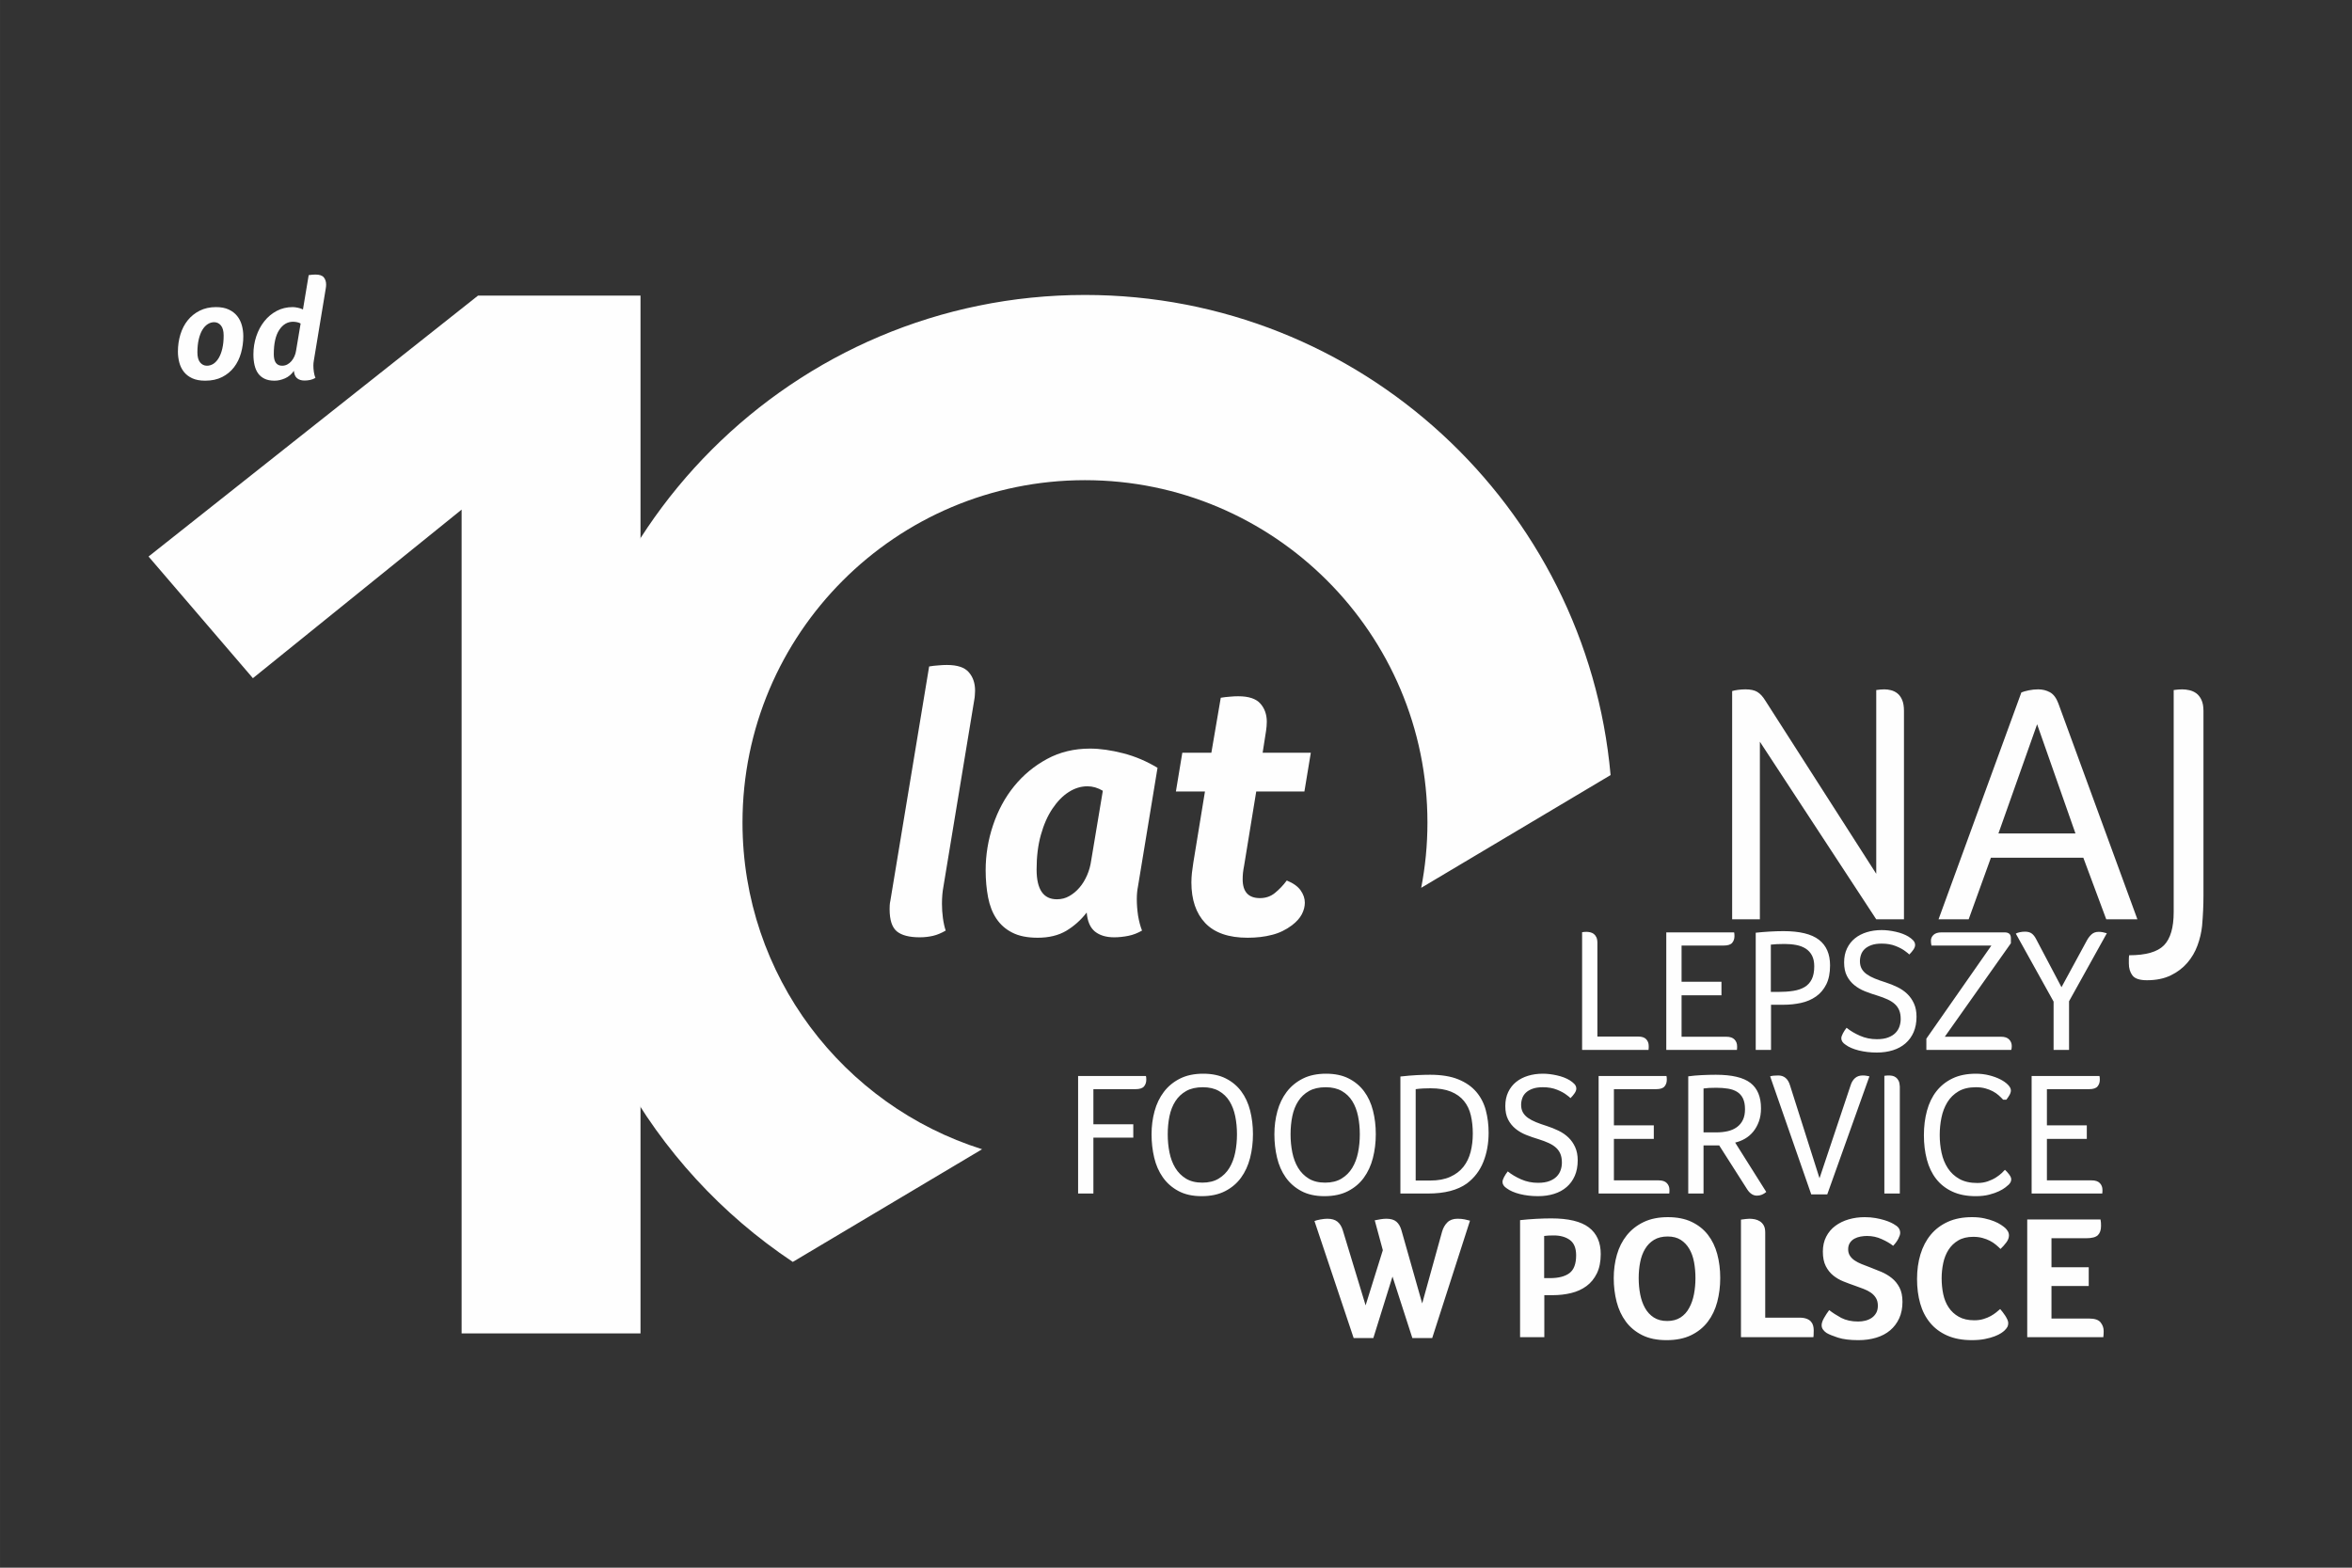
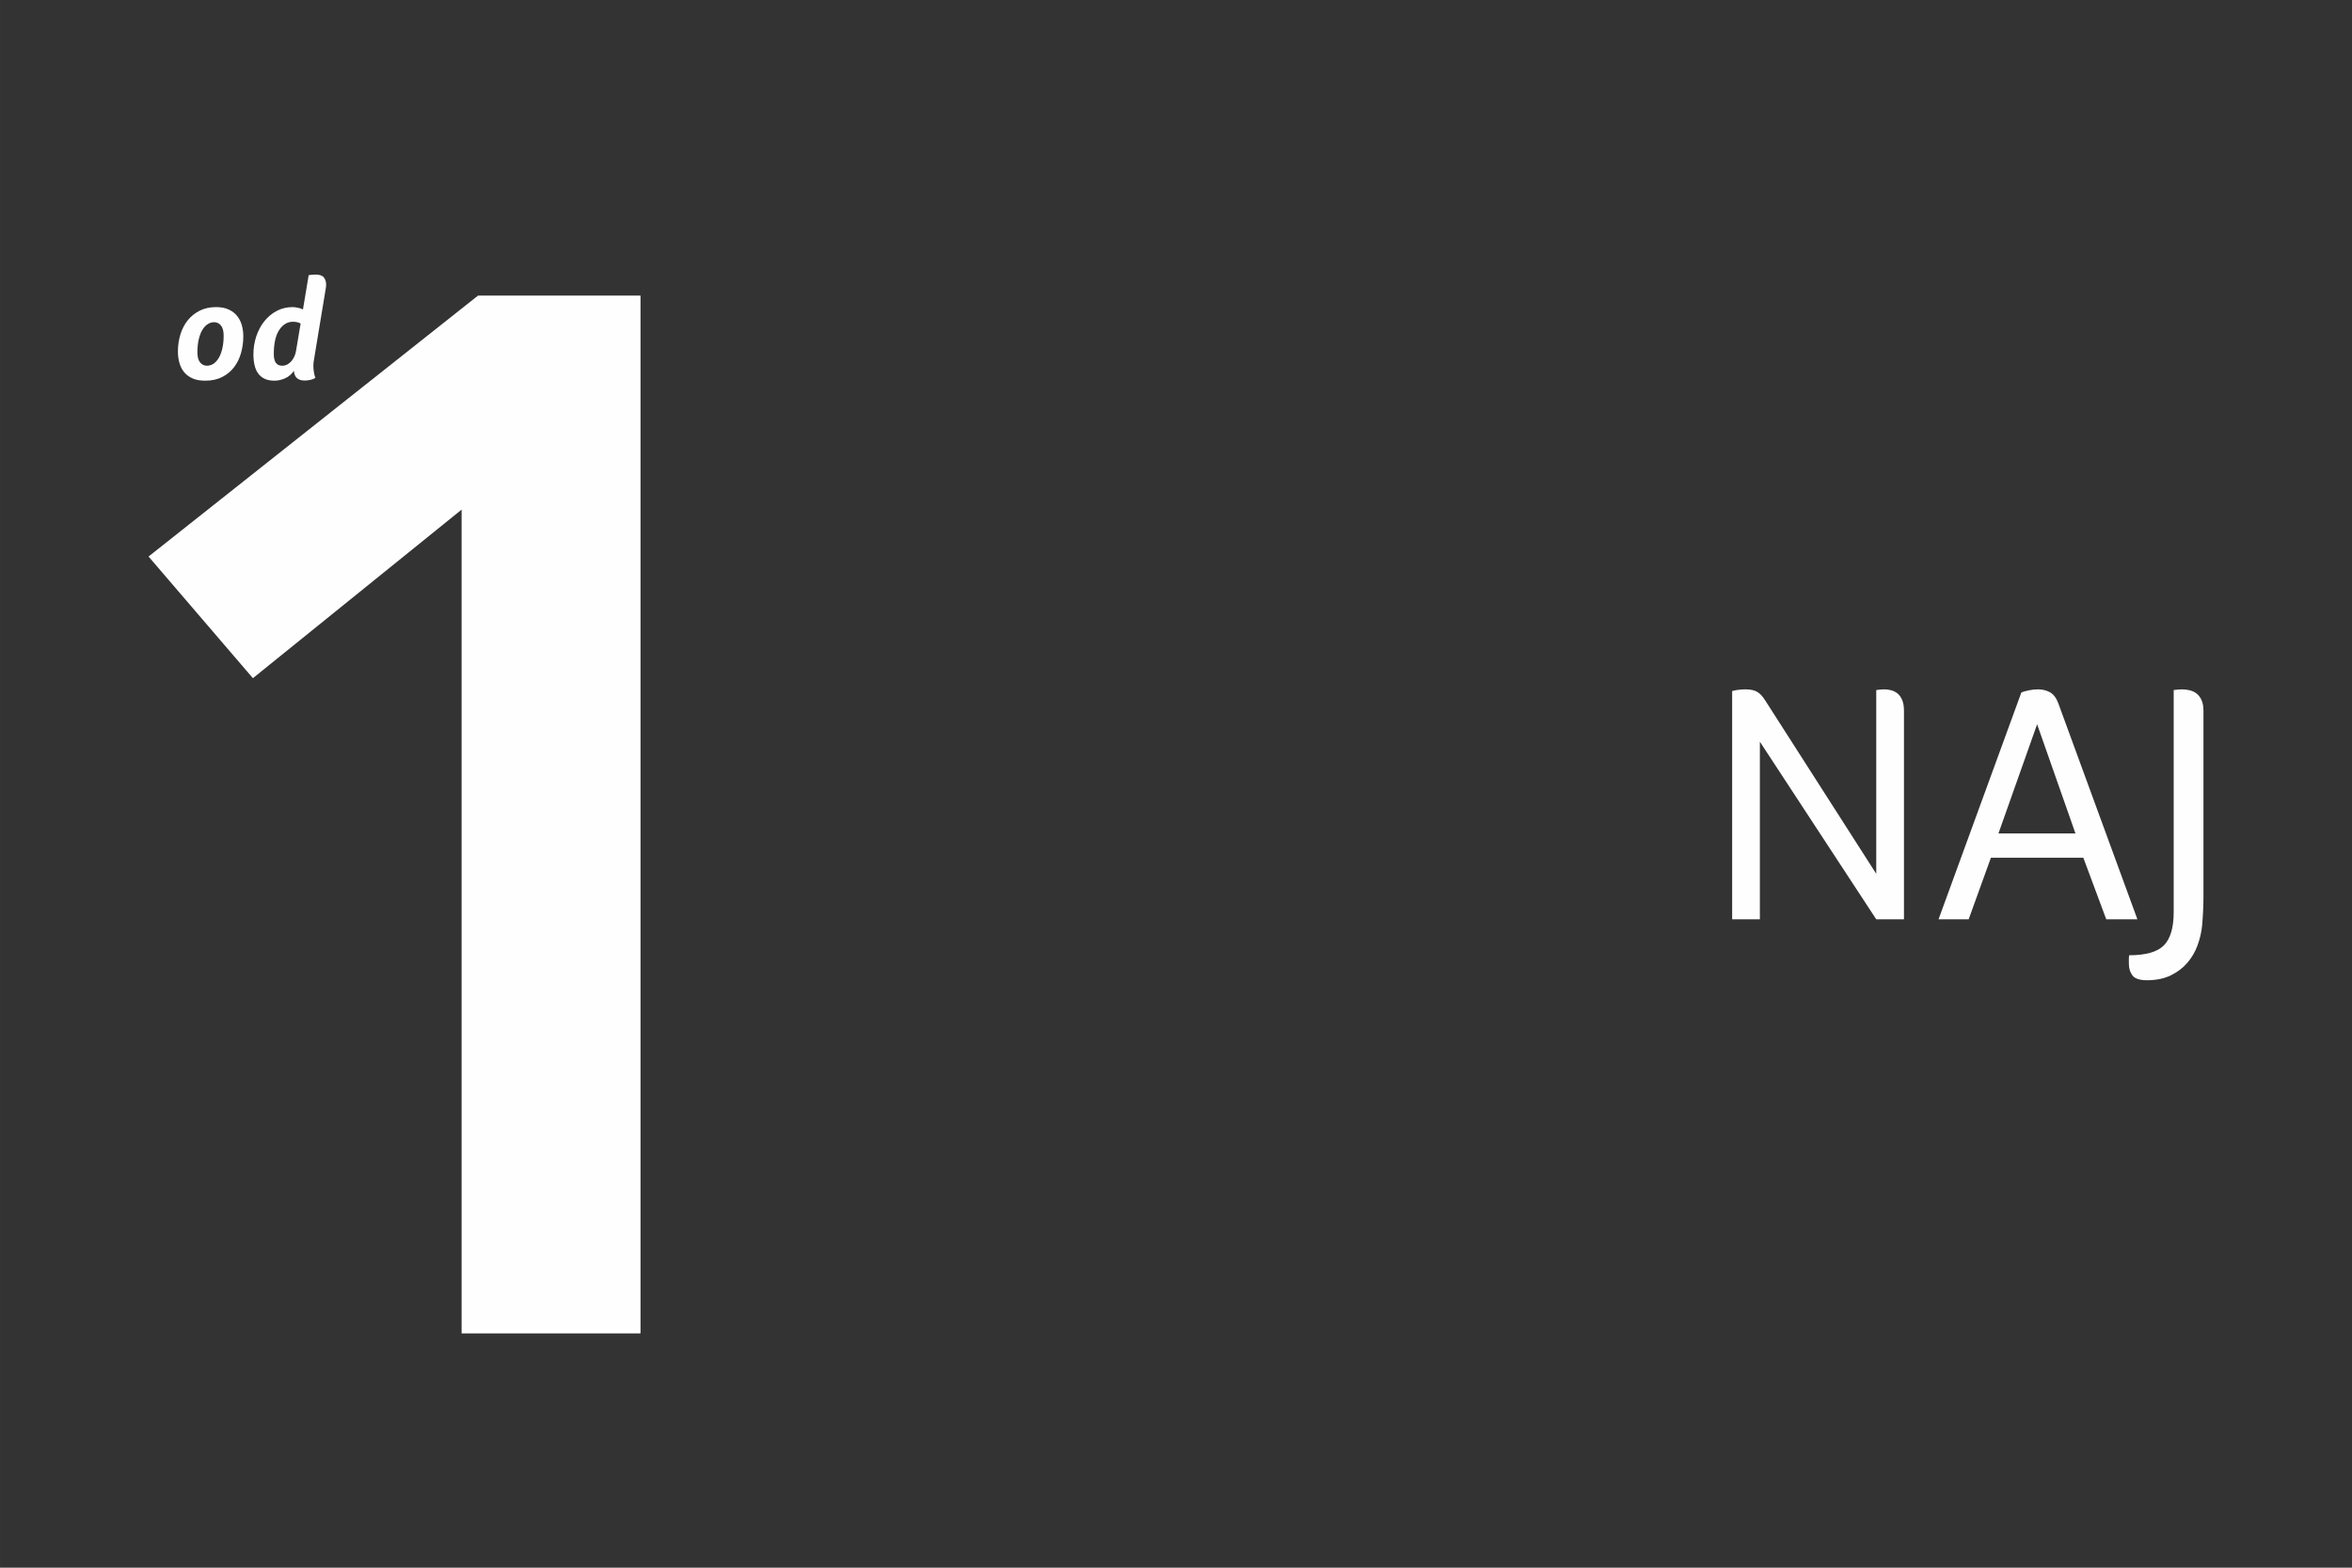
<svg xmlns="http://www.w3.org/2000/svg" xml:space="preserve" width="101.6mm" height="67.733mm" version="1.1" style="shape-rendering:geometricPrecision; text-rendering:geometricPrecision; image-rendering:optimizeQuality; fill-rule:evenodd; clip-rule:evenodd" viewBox="0 0 10159.98 6773.32">
  <rect x="0" y="0" width="10159.98" height="6773.32" fill="#333333" stroke="none" />
  <defs>
    <style type="text/css">
   
    .fil0 {fill:#FEFEFE;fill-rule:nonzero}
   
  </style>
  </defs>
  <g id="Warstwa_x0020_1">
    <g id="_1684280994832">
-       <path class="fil0" d="M3424.64 5452.2c-613.33,-408.73 -1017.59,-1106.61 -1017.59,-1898.13 0,-1258.22 1021.5,-2279.69 2279.7,-2279.69 1188.99,0 2166.62,912.2 2270.57,2074.41l-818.16 487.13c17.74,-91.28 26.98,-185.52 26.98,-281.85 0,-816.5 -662.89,-1479.42 -1479.39,-1479.42 -816.52,0 -1479.4,662.92 -1479.4,1479.42 0,661.68 435.35,1222.51 1034.93,1411.3l-817.64 486.83z" />
      <polygon class="fil0" points="1994.03,2201.85 1092.45,2930.18 641.66,2404.53 2064.89,1277.21 2766.8,1277.21 2766.8,5761.14 1994.03,5761.14 " />
-       <path class="fil0" d="M4075.46 3830.08c-4.15,21.69 -6.46,46.61 -6.46,74.76 0,20.75 1.39,41.07 4.15,61.82 2.77,20.77 6.93,38.77 12,54 -18.45,10.6 -36.46,18.45 -54.45,22.6 -18,4.15 -36.91,6.46 -57.68,6.46 -45.67,0 -78.44,-8.77 -99.2,-25.83 -20.77,-17.54 -30.92,-49.38 -30.92,-95.99 0,-4.15 0,-10.15 0.46,-17.07 0.46,-6.92 1.38,-13.38 2.77,-18.92l167.5 -1012.38c12.92,-2.31 26.3,-3.7 39.68,-4.62 13.84,-1.38 26.3,-1.85 36.92,-1.85 45.68,0 77.06,10.61 95.05,31.84 18,20.77 26.77,47.07 26.77,78.91 0,6.46 -0.46,12.92 -0.93,19.37 -0.46,6.47 -0.91,12.93 -2.31,19.39l-133.35 807.51zm840.28 0c-3.23,16.15 -5.07,34.15 -5.07,53.99 0,23.53 1.84,47.99 5.53,72.44 4.16,24.46 9.69,45.69 17.07,64.15 -18.46,10.6 -37.83,18.45 -58.6,22.6 -20.76,4.15 -41.06,6.46 -61.83,6.46 -34.61,0 -62.29,-8.3 -83.06,-24.92 -20.77,-17.07 -32.3,-44.29 -35.54,-82.13 -24.91,32.3 -54.44,58.6 -88.13,78.91 -33.68,19.84 -74.75,29.99 -123.66,29.99 -44.76,0 -81.22,-7.38 -109.83,-22.15 -28.61,-14.31 -51.21,-34.61 -68.29,-59.98 -17.06,-25.39 -29.06,-56.3 -35.99,-91.83 -6.92,-35.99 -10.61,-75.22 -10.61,-117.67 0,-65.98 10.61,-131.05 31.83,-194.27 21.24,-63.67 51.69,-119.96 90.92,-168.41 39.68,-48.92 87.2,-88.14 142.58,-118.13 55.37,-30 117.2,-44.76 185.49,-44.76 43.84,0 91.37,6.92 143.52,20.3 52.14,13.39 101.5,34.61 148.11,62.75l-84.44 512.66zm-151.81 -413.45c-21.69,-12.92 -43.84,-19.37 -66.45,-19.37 -28.15,0 -55.38,8.29 -81.68,25.37 -25.84,16.62 -48.91,40.61 -69.67,71.53 -20.77,30.92 -37.38,68.29 -49.84,113.05 -12.46,44.3 -18.46,94.13 -18.46,149.5 0,85.83 29.08,128.74 87.68,128.74 19.84,0 37.38,-4.61 53.53,-13.84 16.15,-9.23 30.91,-21.22 43.83,-36.46 13.38,-15.22 24,-33.21 32.77,-53.06 8.76,-19.84 14.75,-41.53 17.99,-64.14l50.3 -301.32zm610.47 322.55c-2.31,10.61 -3.69,21.22 -5.07,31.84 -0.92,10.15 -1.39,19.37 -1.39,28.14 0,53.99 24.92,81.22 74.75,81.22 24.92,0 46.62,-7.38 65.07,-22.61 18.46,-15.23 35.53,-32.77 50.76,-53.52 28.14,11.53 47.99,25.83 59.99,42.9 12,17.08 17.99,34.61 17.99,53.07 0,16.15 -4.15,32.76 -12.92,49.83 -8.77,16.61 -22.61,32.3 -42.45,47.53 -26.3,19.84 -54.91,33.68 -86.29,41.53 -31.38,8.3 -66.44,12.46 -105.67,12.46 -81.68,0 -142.59,-21.22 -182.73,-63.21 -40.14,-42.45 -59.98,-101.07 -59.98,-176.27 0,-12.93 0.91,-26.3 2.31,-40.61 1.84,-14.3 3.69,-28.61 5.99,-43.84l50.3 -307.78 -125.51 0 27.68 -167.5 125.51 0 40.61 -237.63c13.39,-2.31 26.3,-3.69 39.23,-4.62 12.91,-1.38 24.92,-1.85 35.99,-1.85 45.67,0 77.52,10.62 95.98,31.84 18.46,20.77 27.68,47.07 27.68,78.44 0,6.93 -0.46,13.39 -0.93,19.85 -0.45,6.45 -1.38,12.92 -2.29,19.38l-14.77 94.59 208.1 0 -27.68 167.5 -208.12 0 -52.14 319.32z" />
      <path class="fil0" d="M1011.07 1586.52c-13.51,17.73 -30.61,31.87 -51.3,42.43 -20.69,10.55 -45.17,15.83 -73.46,15.83 -22.38,0 -41.06,-3.48 -56.05,-10.45 -14.99,-6.97 -27.02,-16.25 -36.1,-27.87 -9.08,-11.61 -15.62,-25.01 -19.63,-40.21 -4.01,-15.2 -6.02,-31.03 -6.02,-47.5 0,-25.75 3.59,-50.35 10.77,-73.78 7.18,-23.43 17.73,-43.8 31.66,-61.11 13.94,-17.31 31.14,-31.14 51.62,-41.49 20.48,-10.34 44.01,-15.51 70.61,-15.51 21.54,0 39.8,3.48 54.78,10.45 14.99,6.96 27.13,16.25 36.42,27.86 9.29,11.61 16.04,25.02 20.27,40.22 4.22,15.2 6.33,31.03 6.33,47.5 0,24.91 -3.27,48.97 -9.82,72.19 -6.54,23.23 -16.57,43.7 -30.08,61.44zm-89.3 -14.57c8.87,-5.91 16.57,-14.36 23.12,-25.33 6.54,-10.98 11.72,-24.6 15.52,-40.85 3.8,-16.26 5.69,-34.94 5.69,-56.05 0,-19.42 -3.9,-33.88 -11.71,-43.38 -7.81,-9.5 -17.63,-14.25 -29.45,-14.25 -9.71,0 -19,2.85 -27.87,8.55 -8.86,5.7 -16.57,14.04 -23.11,25.01 -6.55,10.98 -11.72,24.6 -15.52,40.85 -3.8,16.26 -5.7,34.94 -5.7,56.05 0,19.42 3.91,33.88 11.72,43.38 7.81,9.5 17.63,14.25 29.45,14.25 9.71,0 19,-2.74 27.86,-8.23zm433.82 -13.3c-1.27,6.33 -1.9,13.3 -1.9,20.9 0,9.29 0.73,18.68 2.21,28.18 1.48,9.5 3.7,17.84 6.65,25.02 -7.18,4.22 -14.77,7.17 -22.8,8.86 -8.02,1.69 -16.04,2.54 -24.06,2.54 -13.51,0 -24.28,-3.28 -32.3,-9.82 -8.02,-6.54 -12.67,-17.2 -13.93,-31.98 -10.14,14.78 -22.91,25.54 -38.32,32.3 -15.41,6.75 -30.5,10.13 -45.28,10.13 -17.31,0 -31.77,-2.85 -43.38,-8.55 -11.61,-5.7 -20.9,-13.51 -27.87,-23.43 -6.96,-9.92 -12.03,-21.85 -15.2,-35.78 -3.16,-13.94 -4.75,-29.14 -4.75,-45.6 0,-27.45 4.12,-53.52 12.35,-78.22 8.23,-24.7 19.85,-46.44 34.83,-65.23 14.99,-18.79 32.83,-33.67 53.52,-44.65 20.69,-10.97 43.7,-16.46 69.03,-16.46 6.33,0 13.93,0.95 22.8,2.85 8.86,1.9 16.04,4.33 21.53,7.28l24.7 -148.19c5.07,-0.85 10.13,-1.48 15.2,-1.9 5.07,-0.43 9.71,-0.64 13.93,-0.64 17.74,0 29.87,4.12 36.42,12.35 6.54,8.24 9.81,18.47 9.81,30.72 0,2.53 -0.1,5.06 -0.31,7.6 -0.21,2.53 -0.53,5.06 -0.95,7.6l-51.93 314.12zm-57 -160.86c-4.22,-2.53 -9.29,-4.43 -15.2,-5.7 -5.91,-1.27 -11.82,-1.9 -17.73,-1.9 -24.07,0 -43.91,11.82 -59.54,35.46 -15.62,23.65 -23.43,58.48 -23.43,104.5 0,33.35 12.04,50.03 36.1,50.03 8.02,0 15.41,-1.79 22.17,-5.38 6.75,-3.59 12.66,-8.34 17.73,-14.25 5.07,-5.91 9.39,-12.77 12.98,-20.58 3.59,-7.81 6.02,-16.15 7.29,-25.02l19.63 -117.16z" />
      <path class="fil0" d="M8224.65 3972l-119.76 0 -502.71 -767.36 0 767.36 -119.76 0 0 -986.18c5.92,-1.97 14.3,-3.7 25.14,-5.17 10.84,-1.48 21.68,-2.22 32.53,-2.22 21.68,0 38.68,3.69 51.01,11.09 12.32,7.39 23.9,19.96 34.74,37.7l479.05 748.14 0 -793.98c5.91,-0.98 12.07,-1.72 18.48,-2.21 6.4,-0.5 12.07,-0.74 17,-0.74 8.87,0 18.23,1.23 28.09,3.69 9.86,2.47 18.98,6.9 27.35,13.31 8.38,6.41 15.28,15.77 20.7,28.09 5.43,12.32 8.14,28.34 8.14,48.06l0 900.42zm1008.35 0l-134.54 0 -99.06 -266.14 -399.21 0 -96.1 266.14 -130.11 0 357.8 -980.27c6.9,-2.95 17.25,-5.91 31.05,-8.87 13.8,-2.95 27.6,-4.43 41.4,-4.43 18.73,0 35.73,4.19 51.01,12.57 15.28,8.37 27.35,24.39 36.22,48.05l341.54 932.95zm-267.61 -371.11l-165.6 -471.65 -167.07 471.65 332.67 0zm552.97 269.09c0,20.7 -0.49,41.89 -1.48,63.58 -0.99,21.68 -2.46,43.86 -4.44,66.53 -2.95,28.59 -9.61,56.93 -19.96,85.02 -10.35,28.09 -25.13,53.22 -44.35,75.4 -19.22,22.18 -43.13,40.17 -71.71,53.97 -28.59,13.8 -62.59,20.7 -102.02,20.7 -31.54,0 -52.49,-6.9 -62.84,-20.7 -10.35,-13.8 -15.52,-31.05 -15.52,-51.75 0,-5.91 0,-12.07 0,-18.48 0,-6.41 0.49,-12.08 1.48,-17 71.95,0 121.98,-14.3 150.07,-42.88 28.09,-28.59 42.14,-76.39 42.14,-143.42l0 -959.57c5.91,-0.98 12.32,-1.72 19.22,-2.21 6.9,-0.5 12.81,-0.74 17.74,-0.74 9.86,0 20.21,1.23 31.05,3.69 10.84,2.47 20.7,6.9 29.57,13.31 8.87,6.41 16.26,15.77 22.18,28.09 5.91,12.32 8.87,28.34 8.87,48.06l0 798.4z" />
-       <path class="fil0" d="M7076.43 4478.55c16.19,0 27.83,3.92 34.92,11.76 7.08,7.85 10.62,17.34 10.62,28.47 0,2.53 0,4.93 0,7.21 0,2.28 -0.25,5.7 -0.76,10.25l-286.94 0 0 -508.6c3.04,-0.51 6.33,-0.89 9.87,-1.14 3.54,-0.26 6.58,-0.38 9.11,-0.38 5.06,0 10.37,0.63 15.94,1.9 5.57,1.26 10.63,3.54 15.18,6.83 4.56,3.29 8.35,8.1 11.39,14.42 3.03,6.33 4.55,14.55 4.55,24.67l0 404.61 176.12 0zm380.31 0.76c16.19,0 28.08,3.92 35.68,11.76 7.59,7.85 11.38,17.59 11.38,29.23 0,2.02 0,4.17 0,6.45 0,2.28 -0.25,5.44 -0.76,9.49l-305.16 0 0 -507.84 293.02 0c0.5,2.02 0.88,4.17 1.14,6.45 0.25,2.28 0.38,5.44 0.38,9.49 0,11.64 -3.29,21.38 -9.87,29.22 -6.58,7.85 -18.73,11.77 -36.44,11.77l-182.19 0 0 156.38 172.32 0 0 58.45 -172.32 0 0 179.15 192.82 0zm193.57 56.93l-66.04 0 0 -506.33c18.73,-2.02 38.59,-3.67 59.59,-4.93 21,-1.27 41.12,-1.9 60.35,-1.9 69.84,0 120.82,12.4 152.96,37.2 32.14,24.8 48.2,61.74 48.2,110.83 0,32.89 -5.44,60.22 -16.32,81.98 -10.88,21.76 -25.68,39.22 -44.4,52.38 -18.73,13.16 -40.24,22.39 -64.53,27.71 -24.29,5.31 -49.59,7.97 -75.91,7.97l-53.9 0 0 195.09zm29.61 -250.51c24.8,0 46.94,-1.51 66.42,-4.55 19.48,-3.04 35.93,-8.6 49.34,-16.7 13.41,-8.1 23.66,-19.36 30.75,-33.78 7.08,-14.42 10.62,-33.02 10.62,-55.8 0,-18.72 -3.29,-34.28 -9.86,-46.68 -6.58,-12.4 -15.57,-22.27 -26.95,-29.61 -11.39,-7.33 -24.93,-12.52 -40.62,-15.56 -15.68,-3.04 -32.38,-4.55 -50.1,-4.55 -13.15,0 -24.54,0.25 -34.16,0.76 -9.61,0.5 -18.72,1.26 -27.32,2.27l1.51 0 0 204.2 30.37 0zm349.19 252.79c-23.79,-6.08 -42.51,-14.17 -56.18,-24.29 -12.65,-8.1 -18.97,-17.46 -18.97,-28.09 0,-5.57 2.27,-12.65 6.83,-21.26 4.55,-8.6 9.87,-16.7 15.94,-24.29 16.19,13.16 35.55,24.67 58.07,34.54 22.52,9.87 46.69,14.8 72.5,14.8 19.73,0 36.18,-2.53 49.34,-7.59 13.16,-5.06 23.66,-11.64 31.5,-19.73 7.85,-8.1 13.54,-17.34 17.08,-27.71 3.54,-10.38 5.32,-21.13 5.32,-32.26 0,-14.68 -2.16,-27.2 -6.46,-37.58 -4.3,-10.37 -10.62,-19.36 -18.98,-26.95 -8.35,-7.59 -18.85,-14.29 -31.5,-20.11 -12.65,-5.82 -27.07,-11.26 -43.27,-16.32 -18.72,-5.57 -36.69,-11.77 -53.89,-18.6 -17.21,-6.84 -32.52,-15.69 -45.93,-26.57 -13.41,-10.88 -24.17,-24.17 -32.26,-39.86 -8.1,-15.68 -12.15,-35.17 -12.15,-58.45 0,-22.77 4.18,-42.89 12.53,-60.35 8.35,-17.46 19.73,-32.01 34.16,-43.64 14.42,-11.64 31.5,-20.5 51.24,-26.57 19.73,-6.08 41.24,-9.11 64.52,-9.11 18.73,0 38.84,2.4 60.35,7.21 21.51,4.81 39.85,11.76 55.04,20.87 8.09,5.06 14.93,10.51 20.49,16.32 5.57,5.82 8.35,12.53 8.35,20.12 0,6.07 -2.4,12.65 -7.21,19.74 -4.81,7.08 -10.75,14.17 -17.84,21.25 -2.02,-2.02 -4.43,-4.17 -7.21,-6.45 -2.78,-2.28 -5.95,-4.68 -9.49,-7.21 -10.12,-8.1 -24.04,-15.69 -41.75,-22.77 -17.71,-7.09 -37.96,-10.63 -60.73,-10.63 -17.71,0 -32.51,2.15 -44.41,6.45 -11.89,4.3 -21.5,9.87 -28.84,16.7 -7.34,6.83 -12.65,14.93 -15.94,24.29 -3.29,9.37 -4.94,18.85 -4.94,28.47 0,12.65 2.53,23.53 7.59,32.64 5.06,9.11 12.4,17.08 22.02,23.91 9.61,6.84 21.25,13.03 34.92,18.6 13.66,5.57 29.35,11.13 47.06,16.7 17.21,5.57 33.91,12.27 50.1,20.12 16.2,7.84 30.37,17.58 42.51,29.22 12.15,11.64 21.89,25.56 29.23,41.75 7.34,16.2 11.01,35.18 11.01,56.94 0,25.3 -4.18,47.57 -12.53,66.8 -8.35,19.23 -20.12,35.43 -35.3,48.58 -15.18,13.16 -33.27,23.03 -54.28,29.61 -21,6.58 -44.15,9.87 -69.45,9.87 -27.84,0 -53.9,-3.04 -78.19,-9.11zm614.88 -59.21c15.69,0 27.33,3.92 34.92,11.76 7.59,7.85 11.38,17.34 11.38,28.47 0,6.58 -0.76,12.15 -2.27,16.7l-366.65 0 0 -48.58 280.87 -402.33 -258.86 0c-1.52,-6.58 -2.28,-13.67 -2.28,-21.26 0,-9.61 3.8,-17.96 11.39,-25.05 7.59,-7.08 19.23,-10.62 34.92,-10.62l271.76 0c8.6,0 15.31,1.89 20.12,5.69 4.8,3.79 7.21,10.5 7.21,20.12l0 21.25 -285.43 403.85 242.92 0zm293.78 56.93l-66.8 0 0 -208.76 -163.21 -293.77c4.55,-2.53 10.37,-4.56 17.46,-6.07 7.08,-1.52 14.42,-2.28 22.01,-2.28 12.15,0 21.76,2.53 28.85,7.59 7.08,5.06 13.41,12.9 18.97,23.53l110.08 208.76 110.07 -202.68c5.56,-10.13 12.27,-18.73 20.11,-25.81 7.85,-7.09 18.1,-10.63 30.75,-10.63 5.56,0 11.13,0.5 16.7,1.52 5.56,1.01 11.64,2.53 18.22,4.55l-163.21 293.78 0 210.27zm-4214.6 620.54l-66.04 0 0 -507.84 293.02 0c0.5,2.53 0.88,4.68 1.14,6.45 0.25,1.77 0.38,4.93 0.38,9.49 0,11.64 -3.29,21.38 -9.87,29.22 -6.58,7.85 -18.98,11.77 -37.2,11.77l-181.43 0 0 151.82 172.32 0 0 57.69 -172.32 0 0 241.4zm637.65 -68.32c-17.71,24.29 -40.61,43.65 -68.7,58.07 -28.08,14.43 -61.86,21.64 -101.34,21.64 -39.47,0 -73,-7.47 -100.58,-22.4 -27.58,-14.93 -49.97,-34.66 -67.18,-59.21 -17.21,-24.54 -29.61,-52.88 -37.2,-85.02 -7.59,-32.13 -11.38,-65.66 -11.38,-100.58 0,-34.92 4.3,-68.19 12.9,-99.82 8.6,-31.63 22.01,-59.47 40.23,-83.51 18.22,-24.03 41.37,-43.14 69.46,-57.31 28.09,-14.17 61.62,-21.25 100.58,-21.25 37.96,0 70.47,6.83 97.55,20.49 27.07,13.67 49.34,32.27 66.8,55.8 17.46,23.53 30.24,51.24 38.34,83.12 8.09,31.88 12.14,65.79 12.14,101.72 0,36.44 -4.17,70.85 -12.52,103.24 -8.35,32.39 -21.38,60.73 -39.1,85.02zm-96.4 3.8c19.23,-11.64 34.66,-27.08 46.3,-46.31 11.64,-19.23 19.99,-41.37 25.05,-66.42 5.06,-25.05 7.59,-51.24 7.59,-78.57 0,-27.83 -2.53,-54.02 -7.59,-78.57 -5.06,-24.54 -13.28,-46.05 -24.67,-64.52 -11.39,-18.47 -26.57,-33.15 -45.55,-44.03 -18.97,-10.88 -42.13,-16.32 -69.45,-16.32 -28.85,0 -52.89,5.44 -72.12,16.32 -19.23,10.88 -34.79,25.56 -46.68,44.03 -11.9,18.47 -20.37,39.98 -25.44,64.52 -5.06,24.55 -7.59,50.74 -7.59,78.57 0,27.33 2.53,53.52 7.59,78.57 5.07,25.05 13.42,47.19 25.06,66.42 11.64,19.23 26.94,34.67 45.92,46.31 18.98,11.64 42.64,17.46 70.98,17.46 27.83,0 51.36,-5.82 70.6,-17.46zm627.02 -3.8c-17.71,24.29 -40.61,43.65 -68.7,58.07 -28.08,14.43 -61.86,21.64 -101.34,21.64 -39.47,0 -73,-7.47 -100.58,-22.4 -27.58,-14.93 -49.97,-34.66 -67.18,-59.21 -17.21,-24.54 -29.61,-52.88 -37.2,-85.02 -7.59,-32.13 -11.38,-65.66 -11.38,-100.58 0,-34.92 4.3,-68.19 12.9,-99.82 8.6,-31.63 22.01,-59.47 40.23,-83.51 18.22,-24.03 41.37,-43.14 69.46,-57.31 28.09,-14.17 61.62,-21.25 100.58,-21.25 37.96,0 70.47,6.83 97.55,20.49 27.07,13.67 49.34,32.27 66.8,55.8 17.46,23.53 30.24,51.24 38.34,83.12 8.09,31.88 12.14,65.79 12.14,101.72 0,36.44 -4.17,70.85 -12.52,103.24 -8.35,32.39 -21.38,60.73 -39.1,85.02zm-96.4 3.8c19.23,-11.64 34.66,-27.08 46.3,-46.31 11.64,-19.23 19.99,-41.37 25.05,-66.42 5.06,-25.05 7.59,-51.24 7.59,-78.57 0,-27.83 -2.53,-54.02 -7.59,-78.57 -5.06,-24.54 -13.28,-46.05 -24.67,-64.52 -11.39,-18.47 -26.57,-33.15 -45.55,-44.03 -18.97,-10.88 -42.13,-16.32 -69.45,-16.32 -28.85,0 -52.89,5.44 -72.12,16.32 -19.23,10.88 -34.79,25.56 -46.68,44.03 -11.9,18.47 -20.37,39.98 -25.44,64.52 -5.06,24.55 -7.59,50.74 -7.59,78.57 0,27.33 2.53,53.52 7.59,78.57 5.07,25.05 13.42,47.19 25.06,66.42 11.64,19.23 26.94,34.67 45.92,46.31 18.98,11.64 42.64,17.46 70.98,17.46 27.83,0 51.36,-5.82 70.6,-17.46zm254.3 64.52l0 -505.57c27.33,-3.03 51.11,-5.06 71.36,-6.07 20.24,-1.01 39.22,-1.52 56.93,-1.52 48.58,0 89.07,6.58 121.46,19.74 32.39,13.16 58.32,31.12 77.81,53.9 19.48,22.77 33.27,49.34 41.37,79.7 8.09,30.37 12.14,62.75 12.14,97.17 0,46.05 -7.59,88.05 -22.77,126.01 -15.18,37.96 -38.97,69.08 -71.36,93.37 -19.73,14.17 -43.52,24.92 -71.35,32.26 -27.84,7.34 -60.23,11.01 -97.17,11.01l-118.42 0zm129.05 -56.17c33.91,0 62.62,-5.32 86.16,-15.95 23.53,-10.62 42.51,-25.05 56.93,-43.26 14.42,-18.22 24.8,-39.6 31.12,-64.15 6.33,-24.54 9.49,-50.99 9.49,-79.33 0,-28.34 -2.78,-54.53 -8.35,-78.56 -5.56,-24.04 -15.43,-44.79 -29.6,-62.25 -14.17,-17.46 -33.02,-31 -56.56,-40.61 -23.53,-9.62 -53.01,-14.43 -88.43,-14.43 -10.12,0 -20.62,0.26 -31.51,0.76 -10.88,0.51 -21.63,1.52 -32.26,3.04l0 394.74 63.01 0zm387.15 58.45c-23.79,-6.08 -42.51,-14.17 -56.18,-24.29 -12.65,-8.1 -18.97,-17.46 -18.97,-28.09 0,-5.57 2.27,-12.65 6.83,-21.26 4.55,-8.6 9.87,-16.7 15.94,-24.29 16.19,13.16 35.55,24.67 58.07,34.54 22.52,9.87 46.69,14.8 72.5,14.8 19.73,0 36.18,-2.53 49.34,-7.59 13.16,-5.06 23.66,-11.64 31.5,-19.73 7.85,-8.1 13.54,-17.34 17.08,-27.71 3.54,-10.38 5.32,-21.13 5.32,-32.26 0,-14.68 -2.16,-27.2 -6.46,-37.58 -4.3,-10.37 -10.62,-19.36 -18.98,-26.95 -8.35,-7.59 -18.85,-14.29 -31.5,-20.11 -12.65,-5.82 -27.07,-11.26 -43.27,-16.32 -18.72,-5.57 -36.69,-11.77 -53.89,-18.6 -17.21,-6.84 -32.52,-15.69 -45.93,-26.57 -13.41,-10.88 -24.17,-24.17 -32.26,-39.86 -8.1,-15.68 -12.15,-35.17 -12.15,-58.45 0,-22.77 4.18,-42.89 12.53,-60.35 8.35,-17.46 19.73,-32.01 34.16,-43.64 14.42,-11.64 31.5,-20.5 51.24,-26.57 19.73,-6.08 41.24,-9.11 64.52,-9.11 18.73,0 38.84,2.4 60.35,7.21 21.51,4.81 39.85,11.76 55.04,20.87 8.09,5.06 14.93,10.51 20.49,16.32 5.57,5.82 8.35,12.53 8.35,20.12 0,6.07 -2.4,12.65 -7.21,19.74 -4.81,7.08 -10.75,14.17 -17.84,21.25 -2.02,-2.02 -4.43,-4.17 -7.21,-6.45 -2.78,-2.28 -5.95,-4.68 -9.49,-7.21 -10.12,-8.1 -24.04,-15.69 -41.75,-22.77 -17.71,-7.09 -37.96,-10.63 -60.73,-10.63 -17.71,0 -32.51,2.15 -44.41,6.45 -11.89,4.3 -21.5,9.87 -28.84,16.7 -7.34,6.83 -12.65,14.93 -15.94,24.29 -3.29,9.37 -4.94,18.85 -4.94,28.47 0,12.65 2.53,23.53 7.59,32.64 5.06,9.11 12.4,17.08 22.02,23.91 9.61,6.84 21.25,13.03 34.92,18.6 13.66,5.57 29.35,11.13 47.06,16.7 17.21,5.57 33.91,12.27 50.1,20.12 16.2,7.84 30.37,17.58 42.51,29.22 12.15,11.64 21.89,25.56 29.23,41.75 7.34,16.2 11.01,35.18 11.01,56.94 0,25.3 -4.18,47.57 -12.53,66.8 -8.35,19.23 -20.12,35.43 -35.3,48.58 -15.18,13.16 -33.27,23.03 -54.28,29.61 -21,6.58 -44.15,9.87 -69.45,9.87 -27.84,0 -53.9,-3.04 -78.19,-9.11zm598.94 -59.21c16.19,0 28.08,3.92 35.68,11.76 7.59,7.85 11.38,17.59 11.38,29.23 0,2.02 0,4.17 0,6.45 0,2.28 -0.25,5.44 -0.76,9.49l-305.16 0 0 -507.84 293.02 0c0.5,2.02 0.88,4.17 1.14,6.45 0.25,2.28 0.38,5.44 0.38,9.49 0,11.64 -3.29,21.38 -9.87,29.22 -6.58,7.85 -18.73,11.77 -36.44,11.77l-182.19 0 0 156.38 172.32 0 0 58.45 -172.32 0 0 179.15 192.82 0zm248.23 -207.24c18.72,0 35.68,-1.77 50.86,-5.31 15.18,-3.55 28.34,-9.37 39.47,-17.46 11.14,-8.1 19.74,-18.48 25.81,-31.13 6.08,-12.65 9.11,-28.08 9.11,-46.3 0,-18.73 -2.91,-34.16 -8.73,-46.31 -5.82,-12.14 -14.17,-21.63 -25.05,-28.47 -10.88,-6.83 -24.04,-11.51 -39.47,-14.04 -15.44,-2.53 -32.52,-3.79 -51.24,-3.79 -11.64,0 -21.89,0.25 -30.75,0.75 -8.85,0.51 -16.82,1.27 -23.91,2.28l0 189.78 53.9 0zm217.1 257.34c-12.14,10.63 -25.55,15.94 -40.23,15.94 -16.19,0 -30.11,-8.86 -41.75,-26.57l-121.46 -190.54 -67.56 0 0 208 -66.04 0 0 -506.33c18.22,-2.53 37.83,-4.3 58.83,-5.31 21,-1.01 41.12,-1.52 60.35,-1.52 69.33,0 119.18,11.77 149.54,35.3 30.37,23.53 45.55,60.1 45.55,109.69 0,21.26 -3.04,40.23 -9.11,56.93 -6.07,16.71 -14.17,31.25 -24.29,43.65 -10.12,12.4 -21.89,22.52 -35.3,30.37 -13.41,7.84 -27.71,13.54 -42.89,17.08l134.36 213.31zm263.41 10.63l-69.08 0 -177.63 -510.13c7.59,-2.53 19.23,-3.79 34.92,-3.79 25.3,0 42.26,14.17 50.86,42.51l127.53 401.57 134.36 -401.57c4.05,-13.16 10.38,-23.53 18.98,-31.13 8.61,-7.59 19.74,-11.38 33.4,-11.38 5.57,0 10.5,0.38 14.81,1.14 4.3,0.76 8.98,1.64 14.04,2.65l-182.19 510.13zm313.51 -3.8l-66.8 0 0 -508.6c3.04,-0.51 6.33,-0.89 9.87,-1.14 3.54,-0.26 6.58,-0.38 9.11,-0.38 5.06,0 10.25,0.5 15.56,1.52 5.32,1.01 10.38,3.29 15.18,6.83 4.81,3.54 8.73,8.35 11.77,14.42 3.04,6.07 4.81,14.42 5.31,25.05l0 462.3zm446.36 -405.36c-5.56,-6.08 -12.01,-12.4 -19.35,-18.98 -7.34,-6.58 -15.82,-12.4 -25.43,-17.46 -9.62,-5.06 -20.37,-9.24 -32.27,-12.53 -11.89,-3.29 -25.43,-4.93 -40.61,-4.93 -30.36,0 -55.54,5.94 -75.53,17.84 -19.99,11.89 -35.93,27.58 -47.82,47.06 -11.9,19.49 -20.37,41.5 -25.43,66.04 -5.06,24.55 -7.59,49.73 -7.59,75.54 0,26.31 2.65,51.87 7.97,76.67 5.31,24.79 14.29,46.93 26.94,66.42 12.66,19.48 29.36,35.04 50.11,46.68 20.74,11.64 46.55,17.46 77.43,17.46 16.7,0 31.88,-2.4 45.54,-7.21 13.67,-4.81 25.56,-10.5 35.68,-17.08 10.12,-6.58 18.35,-12.9 24.67,-18.98 6.33,-6.07 10.76,-10.62 13.29,-13.66 5.56,4.55 11.51,11.01 17.83,19.36 6.33,8.35 9.49,15.56 9.49,21.63 0,8.1 -3.54,15.69 -10.62,22.78 -2.53,2.53 -7.34,6.57 -14.43,12.14 -7.08,5.57 -16.44,11.13 -28.08,16.7 -11.64,5.57 -25.81,10.5 -42.51,14.8 -16.7,4.31 -35.94,6.46 -57.7,6.46 -38.96,0 -72.62,-6.58 -100.96,-19.74 -28.34,-13.16 -51.62,-31.38 -69.84,-54.66 -18.22,-23.28 -31.63,-51.11 -40.23,-83.5 -8.6,-32.39 -12.9,-67.56 -12.9,-105.51 0,-37.96 4.42,-73.26 13.28,-105.9 8.86,-32.64 22.52,-60.73 40.99,-84.26 18.47,-23.53 41.75,-42.01 69.84,-55.42 28.09,-13.41 61.61,-20.11 100.58,-20.11 19.74,0 38.72,2.27 56.94,6.83 18.21,4.55 34.28,10.37 48.2,17.46 13.92,7.08 25.05,14.93 33.4,23.53 8.35,8.6 12.53,16.7 12.53,24.29 0,6.58 -2.16,13.54 -6.46,20.88 -4.3,7.34 -8.73,13.79 -13.28,19.36l-13.67 0zm381.84 348.43c16.19,0 28.08,3.92 35.68,11.76 7.59,7.85 11.38,17.59 11.38,29.23 0,2.02 0,4.17 0,6.45 0,2.28 -0.25,5.44 -0.76,9.49l-305.16 0 0 -507.84 293.02 0c0.5,2.02 0.88,4.17 1.14,6.45 0.25,2.28 0.38,5.44 0.38,9.49 0,11.64 -3.29,21.38 -9.87,29.22 -6.58,7.85 -18.73,11.77 -36.44,11.77l-182.19 0 0 156.38 172.32 0 0 58.45 -172.32 0 0 179.15 192.82 0zm-2933.96 681.27l-85.78 -265.69 -82.74 265.69 -85.02 0 -169.29 -505.57c6.08,-2.53 14.81,-4.81 26.19,-6.83 11.39,-2.03 21.13,-3.04 29.23,-3.04 18.72,0 33.27,4.17 43.65,12.53 10.37,8.35 18.09,20.62 23.15,36.81l98.69 324.9 74.39 -238.36 -34.92 -129.05c9.61,-2.02 18.6,-3.67 26.95,-4.93 8.35,-1.27 16.07,-1.9 23.15,-1.9 19.23,0 33.78,4.3 43.65,12.9 9.87,8.61 17.08,21.01 21.63,37.2l89.58 315.79 85.78 -309.72c4.55,-16.19 12.14,-29.6 22.77,-40.23 10.63,-10.63 25.31,-15.94 44.03,-15.94 11.64,0 21.76,0.89 30.36,2.66 8.61,1.77 16.45,3.67 23.54,5.69l-163.21 507.09 -85.78 0zm465.34 -3.8l0 -505.57c22.77,-2.53 46.05,-4.43 69.84,-5.69 23.78,-1.27 45.29,-1.9 64.52,-1.9 74.39,0 128.67,13.03 162.83,39.1 34.16,26.06 51.24,64.39 51.24,115 0,32.9 -5.57,60.73 -16.7,83.5 -11.13,22.78 -26.19,41.12 -45.17,55.04 -18.98,13.92 -40.99,23.91 -66.04,29.98 -25.05,6.08 -51.49,9.11 -79.33,9.11l-36.43 0 0 181.43 -104.76 0zm129.05 -255.06c36.94,0 65.03,-7.21 84.26,-21.64 19.23,-14.42 28.84,-40.1 28.84,-77.05 0,-30.87 -8.98,-52.88 -26.94,-66.04 -17.97,-13.16 -41.38,-19.73 -70.22,-19.73 -16.2,0 -29.86,0.75 -40.99,2.27l0 182.19 25.05 0zm609.56 246.71c-29.35,14.17 -64.77,21.25 -106.27,21.25 -40.99,0 -75.91,-7.21 -104.76,-21.63 -28.84,-14.42 -52.38,-33.91 -70.6,-58.45 -18.21,-24.55 -31.5,-53.01 -39.85,-85.4 -8.35,-32.39 -12.52,-66.55 -12.52,-102.48 0,-35.43 4.55,-69.08 13.66,-100.96 9.11,-31.89 23.28,-59.85 42.51,-83.88 19.23,-24.04 43.52,-43.15 72.88,-57.32 29.35,-14.17 64.27,-21.25 104.75,-21.25 39.98,0 74.27,6.83 102.86,20.49 28.59,13.67 52,32.27 70.22,55.8 18.22,23.53 31.63,51.24 40.23,83.12 8.61,31.88 12.91,66.3 12.91,103.24 0,36.44 -4.3,70.98 -12.91,103.62 -8.6,32.64 -22.27,61.23 -40.99,85.78 -18.72,24.54 -42.76,43.9 -72.12,58.07zm-8.35 -117.66c9.62,-17.21 16.58,-36.95 20.88,-59.21 4.3,-22.27 6.45,-45.55 6.45,-69.84 0,-24.29 -2.02,-47.32 -6.07,-69.08 -4.05,-21.76 -10.88,-40.87 -20.5,-57.31 -9.61,-16.45 -22.01,-29.48 -37.19,-39.1 -15.18,-9.61 -33.91,-14.42 -56.18,-14.42 -23.28,0 -42.89,4.81 -58.83,14.42 -15.94,9.62 -28.84,22.65 -38.71,39.1 -9.87,16.44 -16.96,35.55 -21.26,57.31 -4.3,21.76 -6.45,44.79 -6.45,69.08 0,24.29 2.15,47.57 6.45,69.84 4.3,22.26 11.26,42 20.88,59.21 9.61,17.2 22.27,30.87 37.95,40.99 15.69,10.12 34.92,15.18 57.7,15.18 22.77,0 42,-5.06 57.69,-15.18 15.69,-10.12 28.09,-23.79 37.19,-40.99zm223.94 126.01l0 -507.84c7.08,-1.02 14.04,-1.9 20.87,-2.66 6.84,-0.76 12.02,-1.14 15.57,-1.14 7.59,0 15.3,0.76 23.15,2.28 7.84,1.52 15.18,4.43 22.01,8.73 6.83,4.3 12.4,10.24 16.7,17.84 4.3,7.59 6.46,17.71 6.46,30.36l0 368.17 148.02 0c12.15,0 22.27,1.52 30.37,4.55 8.09,3.04 14.42,7.09 18.97,12.15 4.56,5.06 7.72,10.88 9.49,17.46 1.77,6.58 2.66,13.16 2.66,19.74 0,5.06 -0.13,11.13 -0.38,18.21 -0.25,7.09 -0.63,11.14 -1.14,12.15l-312.75 0zm432.69 -83.5c20.75,10.63 45.29,15.94 73.63,15.94 10.63,0 21.01,-1.27 31.13,-3.8 10.12,-2.53 19.1,-6.45 26.95,-11.76 7.84,-5.32 14.29,-12.27 19.35,-20.88 5.06,-8.6 7.59,-19.23 7.59,-31.88 0,-13.16 -2.78,-24.29 -8.35,-33.4 -5.56,-9.11 -12.9,-16.83 -22.01,-23.15 -9.11,-6.33 -19.74,-11.77 -31.88,-16.33 -12.15,-4.55 -24.55,-9.1 -37.2,-13.66 -16.19,-5.57 -32.51,-11.64 -48.96,-18.22 -16.45,-6.58 -31.25,-15.18 -44.41,-25.81 -13.16,-10.63 -23.91,-24.16 -32.26,-40.61 -8.35,-16.45 -12.53,-37.32 -12.53,-62.63 0,-24.29 4.81,-45.8 14.43,-64.52 9.61,-18.73 22.77,-34.29 39.47,-46.69 16.7,-12.39 35.93,-21.76 57.69,-28.08 21.76,-6.33 44.79,-9.49 69.08,-9.49 16.7,0 32.26,1.26 46.69,3.79 14.42,2.53 27.32,5.57 38.71,9.11 11.39,3.55 21,7.21 28.85,11.01 7.84,3.8 13.79,7.21 17.84,10.25 14.17,8.1 21.25,19.48 21.25,34.16 0,6.07 -2.66,14.29 -7.97,24.67 -5.31,10.37 -12.78,20.62 -22.39,30.74 -12.66,-10.12 -29.1,-19.73 -49.35,-28.84 -19.73,-9.11 -40.99,-13.67 -63.76,-13.67 -9.11,0 -18.47,0.89 -28.09,2.66 -9.61,1.77 -18.34,4.81 -26.19,9.11 -7.84,4.3 -14.29,10.25 -19.35,17.84 -5.07,7.59 -7.6,16.95 -7.6,28.09 0,10.62 2.53,19.86 7.6,27.7 5.06,7.85 11.89,14.68 20.49,20.5 8.6,5.82 18.6,11.01 29.99,15.56 11.38,4.55 23.15,9.11 35.29,13.66 16.2,6.08 32.65,12.66 49.35,19.74 16.7,7.09 31.88,16.07 45.54,26.95 13.67,10.88 24.8,24.54 33.4,40.99 8.61,16.45 12.91,37.07 12.91,61.87 0,26.82 -4.68,50.48 -14.04,70.98 -9.37,20.49 -22.4,37.82 -39.1,51.99 -16.7,14.17 -36.82,24.8 -60.35,31.89 -23.53,7.08 -49.21,10.62 -77.05,10.62 -36.43,0 -65.91,-3.66 -88.43,-11 -22.52,-7.34 -38.84,-14.05 -48.97,-20.12 -6.07,-4.05 -11.13,-8.85 -15.18,-14.42 -4.05,-5.57 -6.07,-11.89 -6.07,-18.98 0,-8.6 3.41,-18.98 10.25,-31.12 6.83,-12.15 14.29,-23.54 22.39,-34.16 14.17,11.13 31.38,22.26 51.62,33.4zm697.62 -25.05c4.05,5.06 7.85,10.37 11.39,15.94 3.54,5.57 6.58,11.13 9.11,16.7 2.53,5.57 3.79,10.63 3.79,15.18 0,6.58 -1.26,12.15 -3.79,16.7 -2.53,4.56 -6.58,9.62 -12.15,15.18 -3.03,3.04 -7.97,6.84 -14.8,11.39 -6.83,4.56 -16.07,9.11 -27.71,13.66 -11.64,4.56 -25.68,8.48 -42.13,11.77 -16.44,3.29 -35.3,4.93 -56.55,4.93 -40.99,0 -76.42,-6.57 -106.28,-19.73 -29.86,-13.16 -54.53,-31.51 -74.01,-55.04 -19.48,-23.53 -33.78,-51.36 -42.89,-83.5 -9.11,-32.14 -13.66,-67.43 -13.66,-105.9 0,-38.46 4.93,-74.01 14.8,-106.65 9.87,-32.64 24.67,-60.86 44.41,-84.64 19.73,-23.79 44.4,-42.38 74.01,-55.8 29.61,-13.41 64.4,-20.11 104.38,-20.11 19.73,0 37.57,1.77 53.52,5.31 15.94,3.54 29.85,7.72 41.75,12.53 11.89,4.8 21.76,9.87 29.6,15.18 7.85,5.31 13.79,9.74 17.84,13.28 4.56,4.05 8.48,8.86 11.77,14.43 3.29,5.56 4.93,11.64 4.93,18.22 0,10.12 -3.79,20.24 -11.39,30.36 -7.59,10.12 -15.94,19.48 -25.05,28.09 -6.07,-6.08 -12.9,-12.28 -20.49,-18.6 -7.59,-6.33 -16.07,-11.89 -25.43,-16.7 -9.36,-4.81 -19.99,-8.86 -31.89,-12.15 -11.89,-3.29 -25.17,-4.93 -39.85,-4.93 -25.81,0 -47.44,5.19 -64.9,15.56 -17.46,10.37 -31.51,23.91 -42.13,40.61 -10.63,16.7 -18.22,35.81 -22.78,57.32 -4.55,21.5 -6.83,43.39 -6.83,65.66 0,23.78 2.28,46.56 6.83,68.32 4.56,21.76 12.4,40.99 23.54,57.69 11.13,16.7 25.68,30.11 43.65,40.23 17.96,10.12 40.35,15.19 67.18,15.19 14.17,0 27.2,-1.78 39.09,-5.32 11.89,-3.54 22.39,-7.84 31.5,-12.9 9.11,-5.06 17.08,-10.38 23.92,-15.94 6.83,-5.57 12.52,-10.38 17.08,-14.43 3.03,3.54 6.57,7.85 10.62,12.91zm106.28 108.55l0 -508.6 316.55 0c1.01,5.56 1.64,10.24 1.9,14.04 0.25,3.8 0.37,8.48 0.37,14.04 0,17.72 -4.55,31 -13.66,39.86 -9.11,8.85 -26.06,13.28 -50.86,13.28l-149.54 0 0 125.25 160.93 0 0 81.23 -160.93 0 0 140.43 162.45 0c24.29,0 40.86,5.57 49.72,16.7 8.85,11.14 13.28,23.54 13.28,37.2 0,5.57 -0.13,10.25 -0.38,14.04 -0.25,3.8 -0.63,7.98 -1.14,12.53l-328.69 0z" />
    </g>
  </g>
</svg>